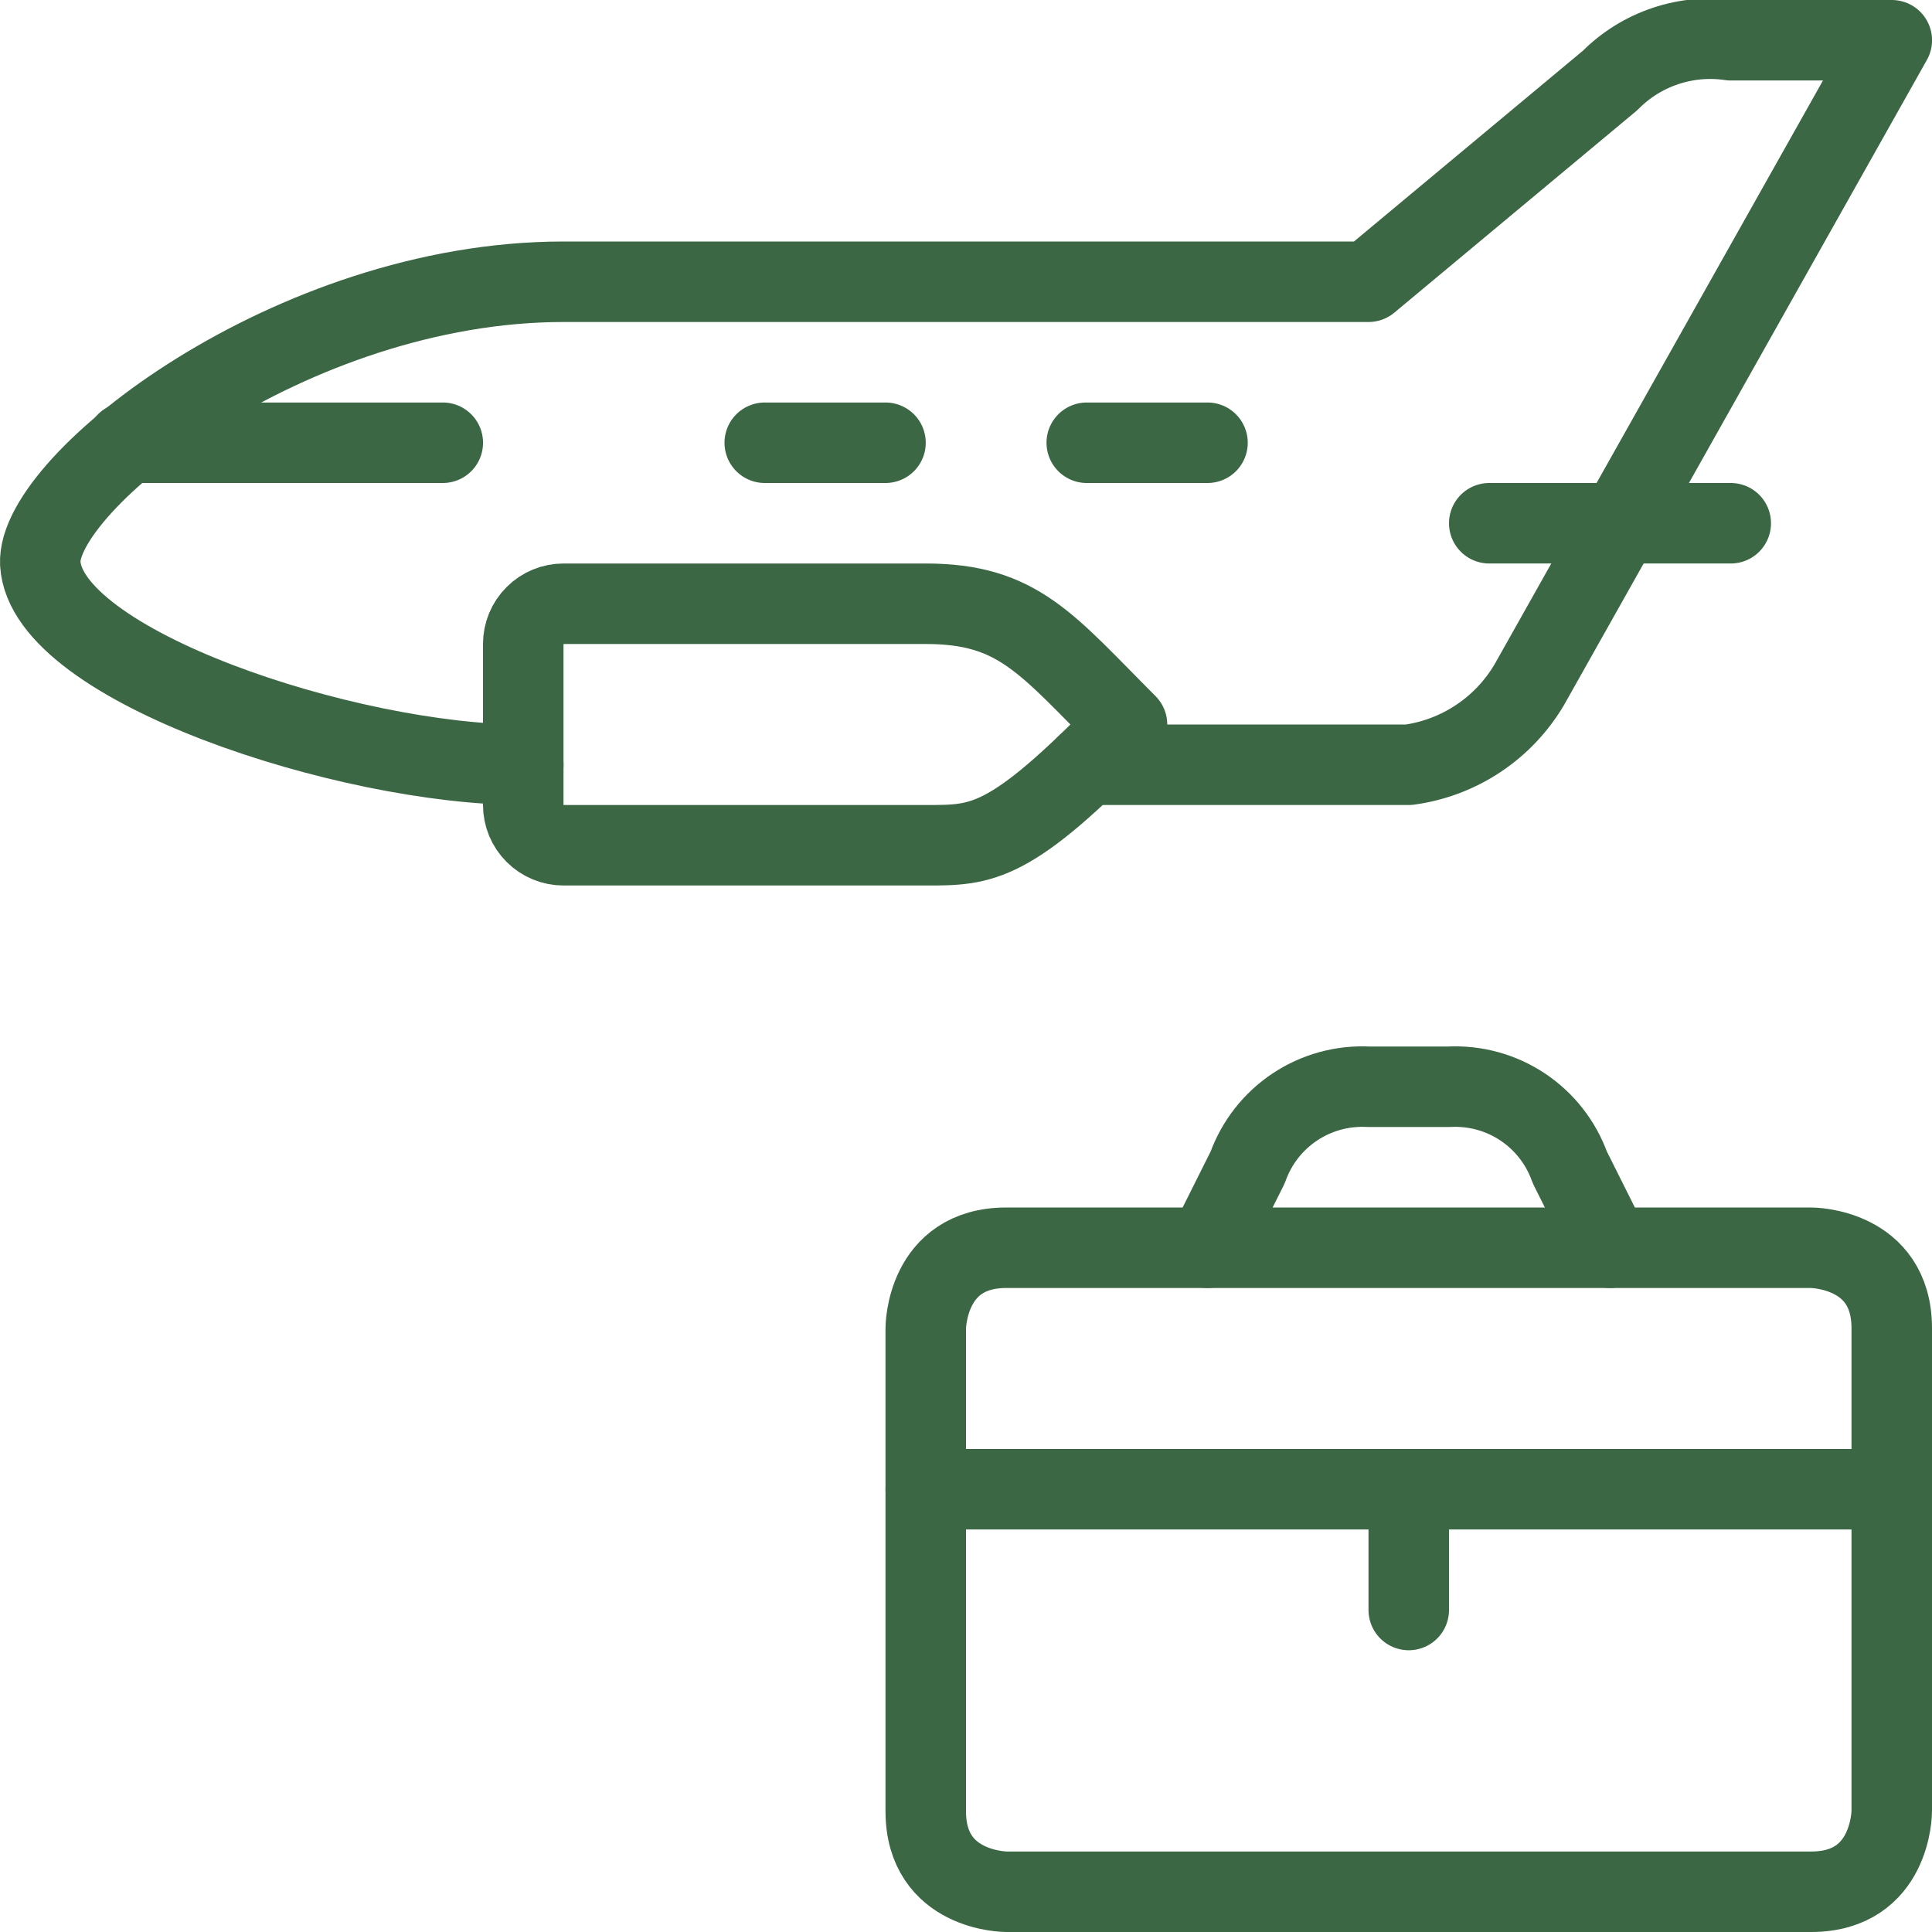
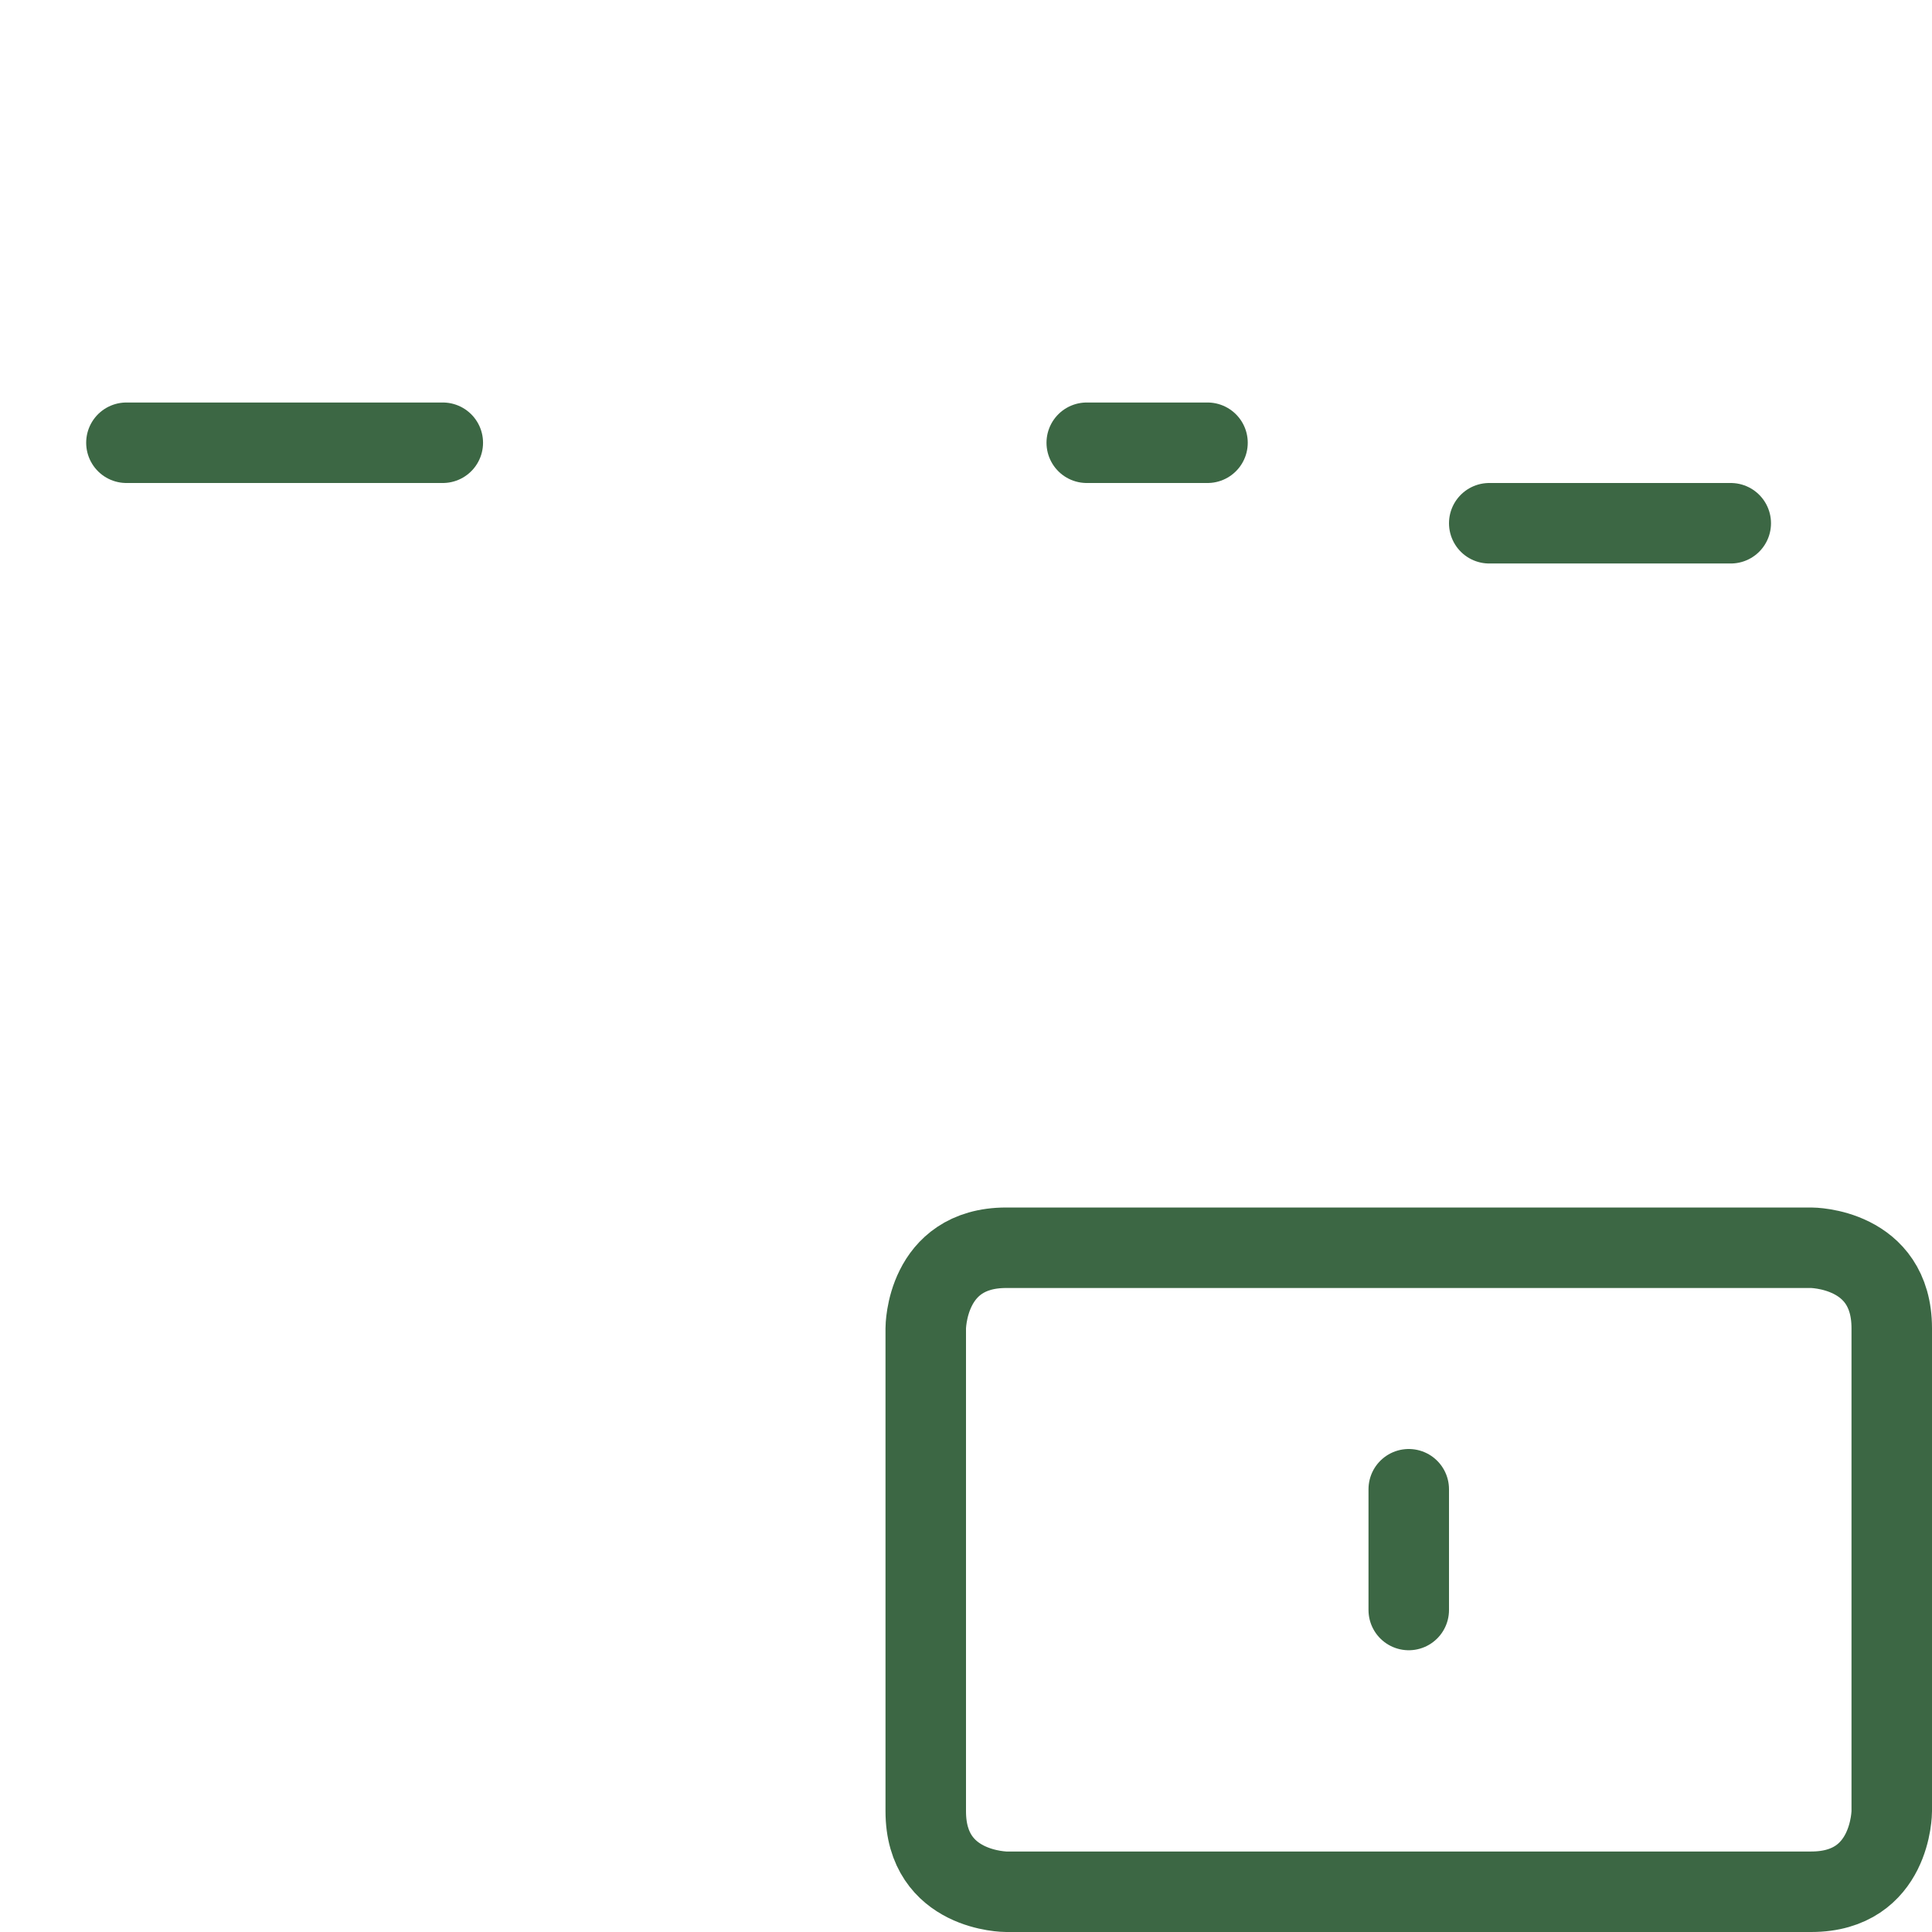
<svg xmlns="http://www.w3.org/2000/svg" width="48" height="48" viewBox="0 0 48 48" fill="none">
  <g clip-path="url(#clip0_1274_3650)">
-     <path d="M13.001 19C8.641 19 1.141 16.54 1.001 14C0.901 12 7.221 7 14.001 7H34.001L40.001 2C40.388 1.609 40.861 1.315 41.382 1.142C41.903 0.968 42.458 0.919 43.001 1H47.001L38.001 17C37.685 17.539 37.251 17.999 36.732 18.345C36.212 18.692 35.62 18.916 35.001 19H27.001" stroke="#3C6744" stroke-width="2" stroke-linecap="round" stroke-linejoin="round" />
-     <path d="M23 21H14C13.735 21 13.48 20.895 13.293 20.707C13.105 20.52 13 20.265 13 20V16C13 15.735 13.105 15.48 13.293 15.293C13.48 15.105 13.735 15 14 15H23C25.3 15 26 16 28 18C25.08 21.02 24.4 21 23 21Z" stroke="#3C6744" stroke-width="2" stroke-linecap="round" stroke-linejoin="round" />
    <path d="M37 13H43" stroke="#3C6744" stroke-width="2" stroke-linecap="round" stroke-linejoin="round" />
-     <path d="M19 11H22" stroke="#3C6744" stroke-width="2" stroke-linecap="round" stroke-linejoin="round" />
    <path d="M27 11H30" stroke="#3C6744" stroke-width="2" stroke-linecap="round" stroke-linejoin="round" />
    <path d="M25 31H45C45 31 47 31 47 33V45C47 45 47 47 45 47H25C25 47 23 47 23 45V33C23 33 23 31 25 31Z" stroke="#3C6744" stroke-width="2" stroke-linecap="round" stroke-linejoin="round" />
-     <path d="M30 31L31 29C31.218 28.389 31.628 27.864 32.169 27.503C32.709 27.143 33.351 26.967 34 27H36C36.649 26.967 37.291 27.143 37.831 27.503C38.372 27.864 38.782 28.389 39 29L40 31" stroke="#3C6744" stroke-width="2" stroke-linecap="round" stroke-linejoin="round" />
-     <path d="M23 37H47" stroke="#3C6744" stroke-width="2" stroke-linecap="round" stroke-linejoin="round" />
    <path d="M35 37V40" stroke="#3C6744" stroke-width="2" stroke-linecap="round" stroke-linejoin="round" />
    <path d="M3.141 11H11.001" stroke="#3C6744" stroke-width="2" stroke-linecap="round" stroke-linejoin="round" />
  </g>
  <defs>
    <clipPath id="clip0_1274_3650">
      <rect width="48" height="48" fill="white" />
    </clipPath>
  </defs>
</svg>